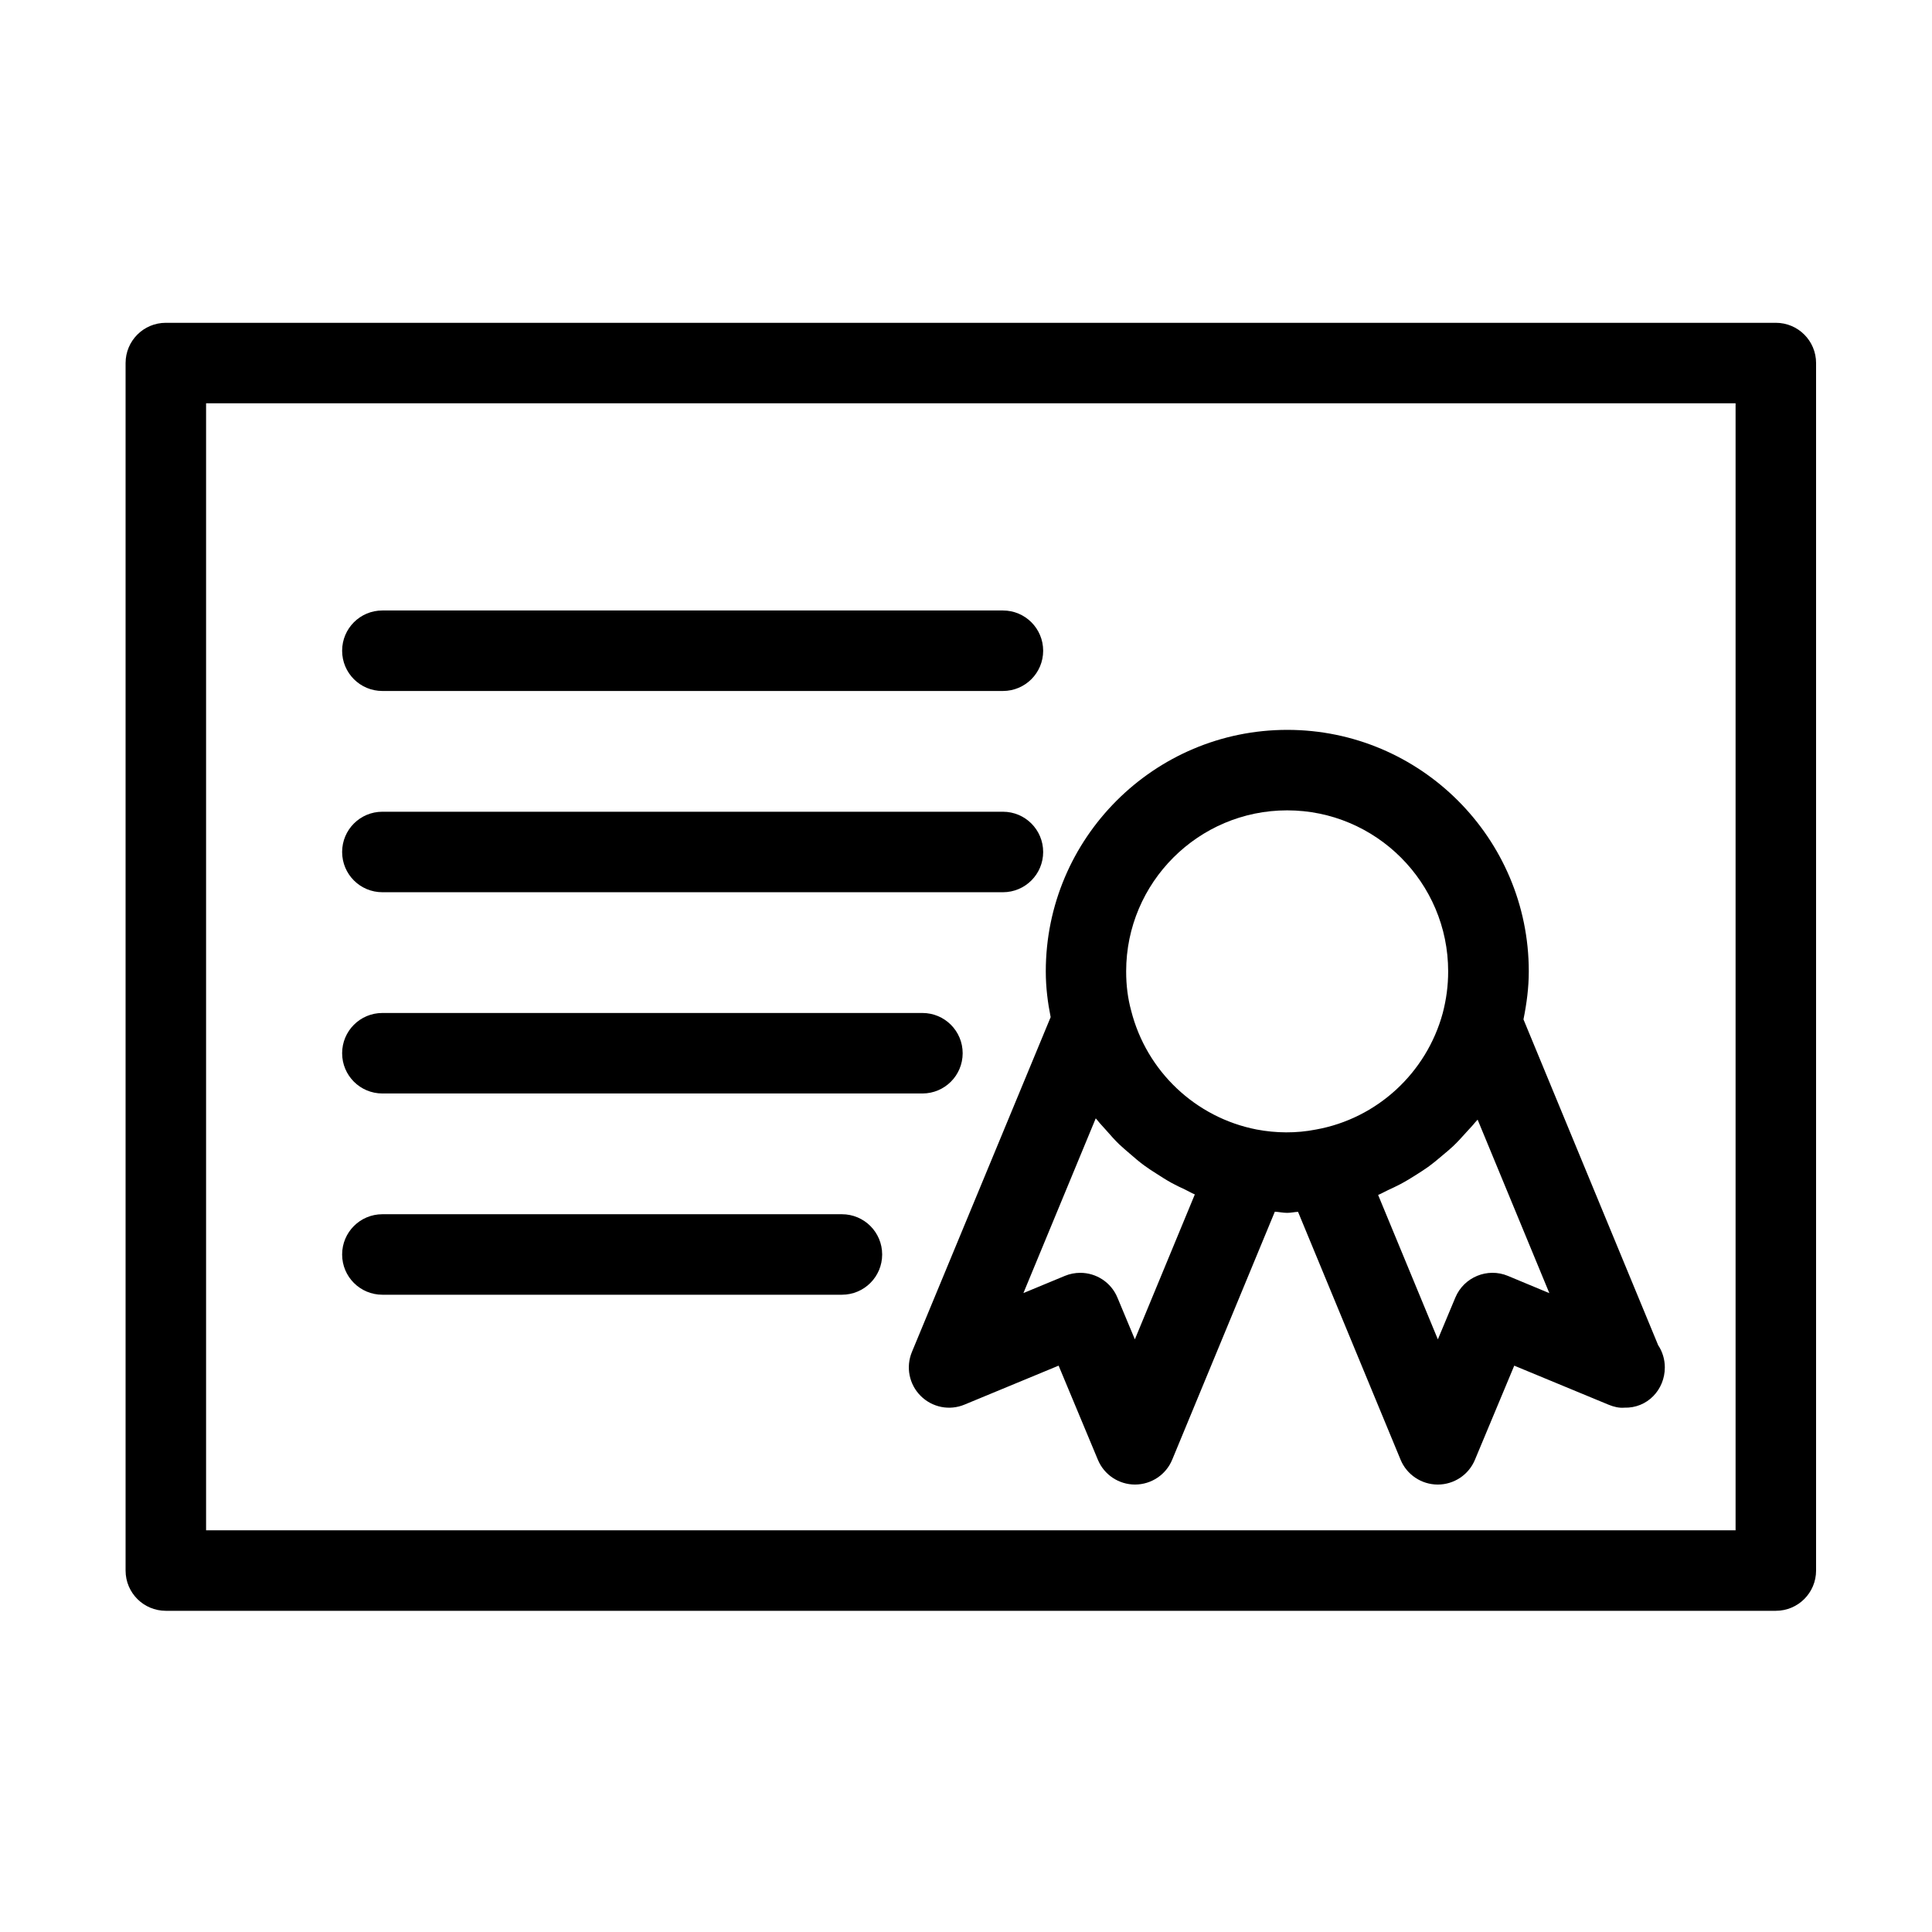
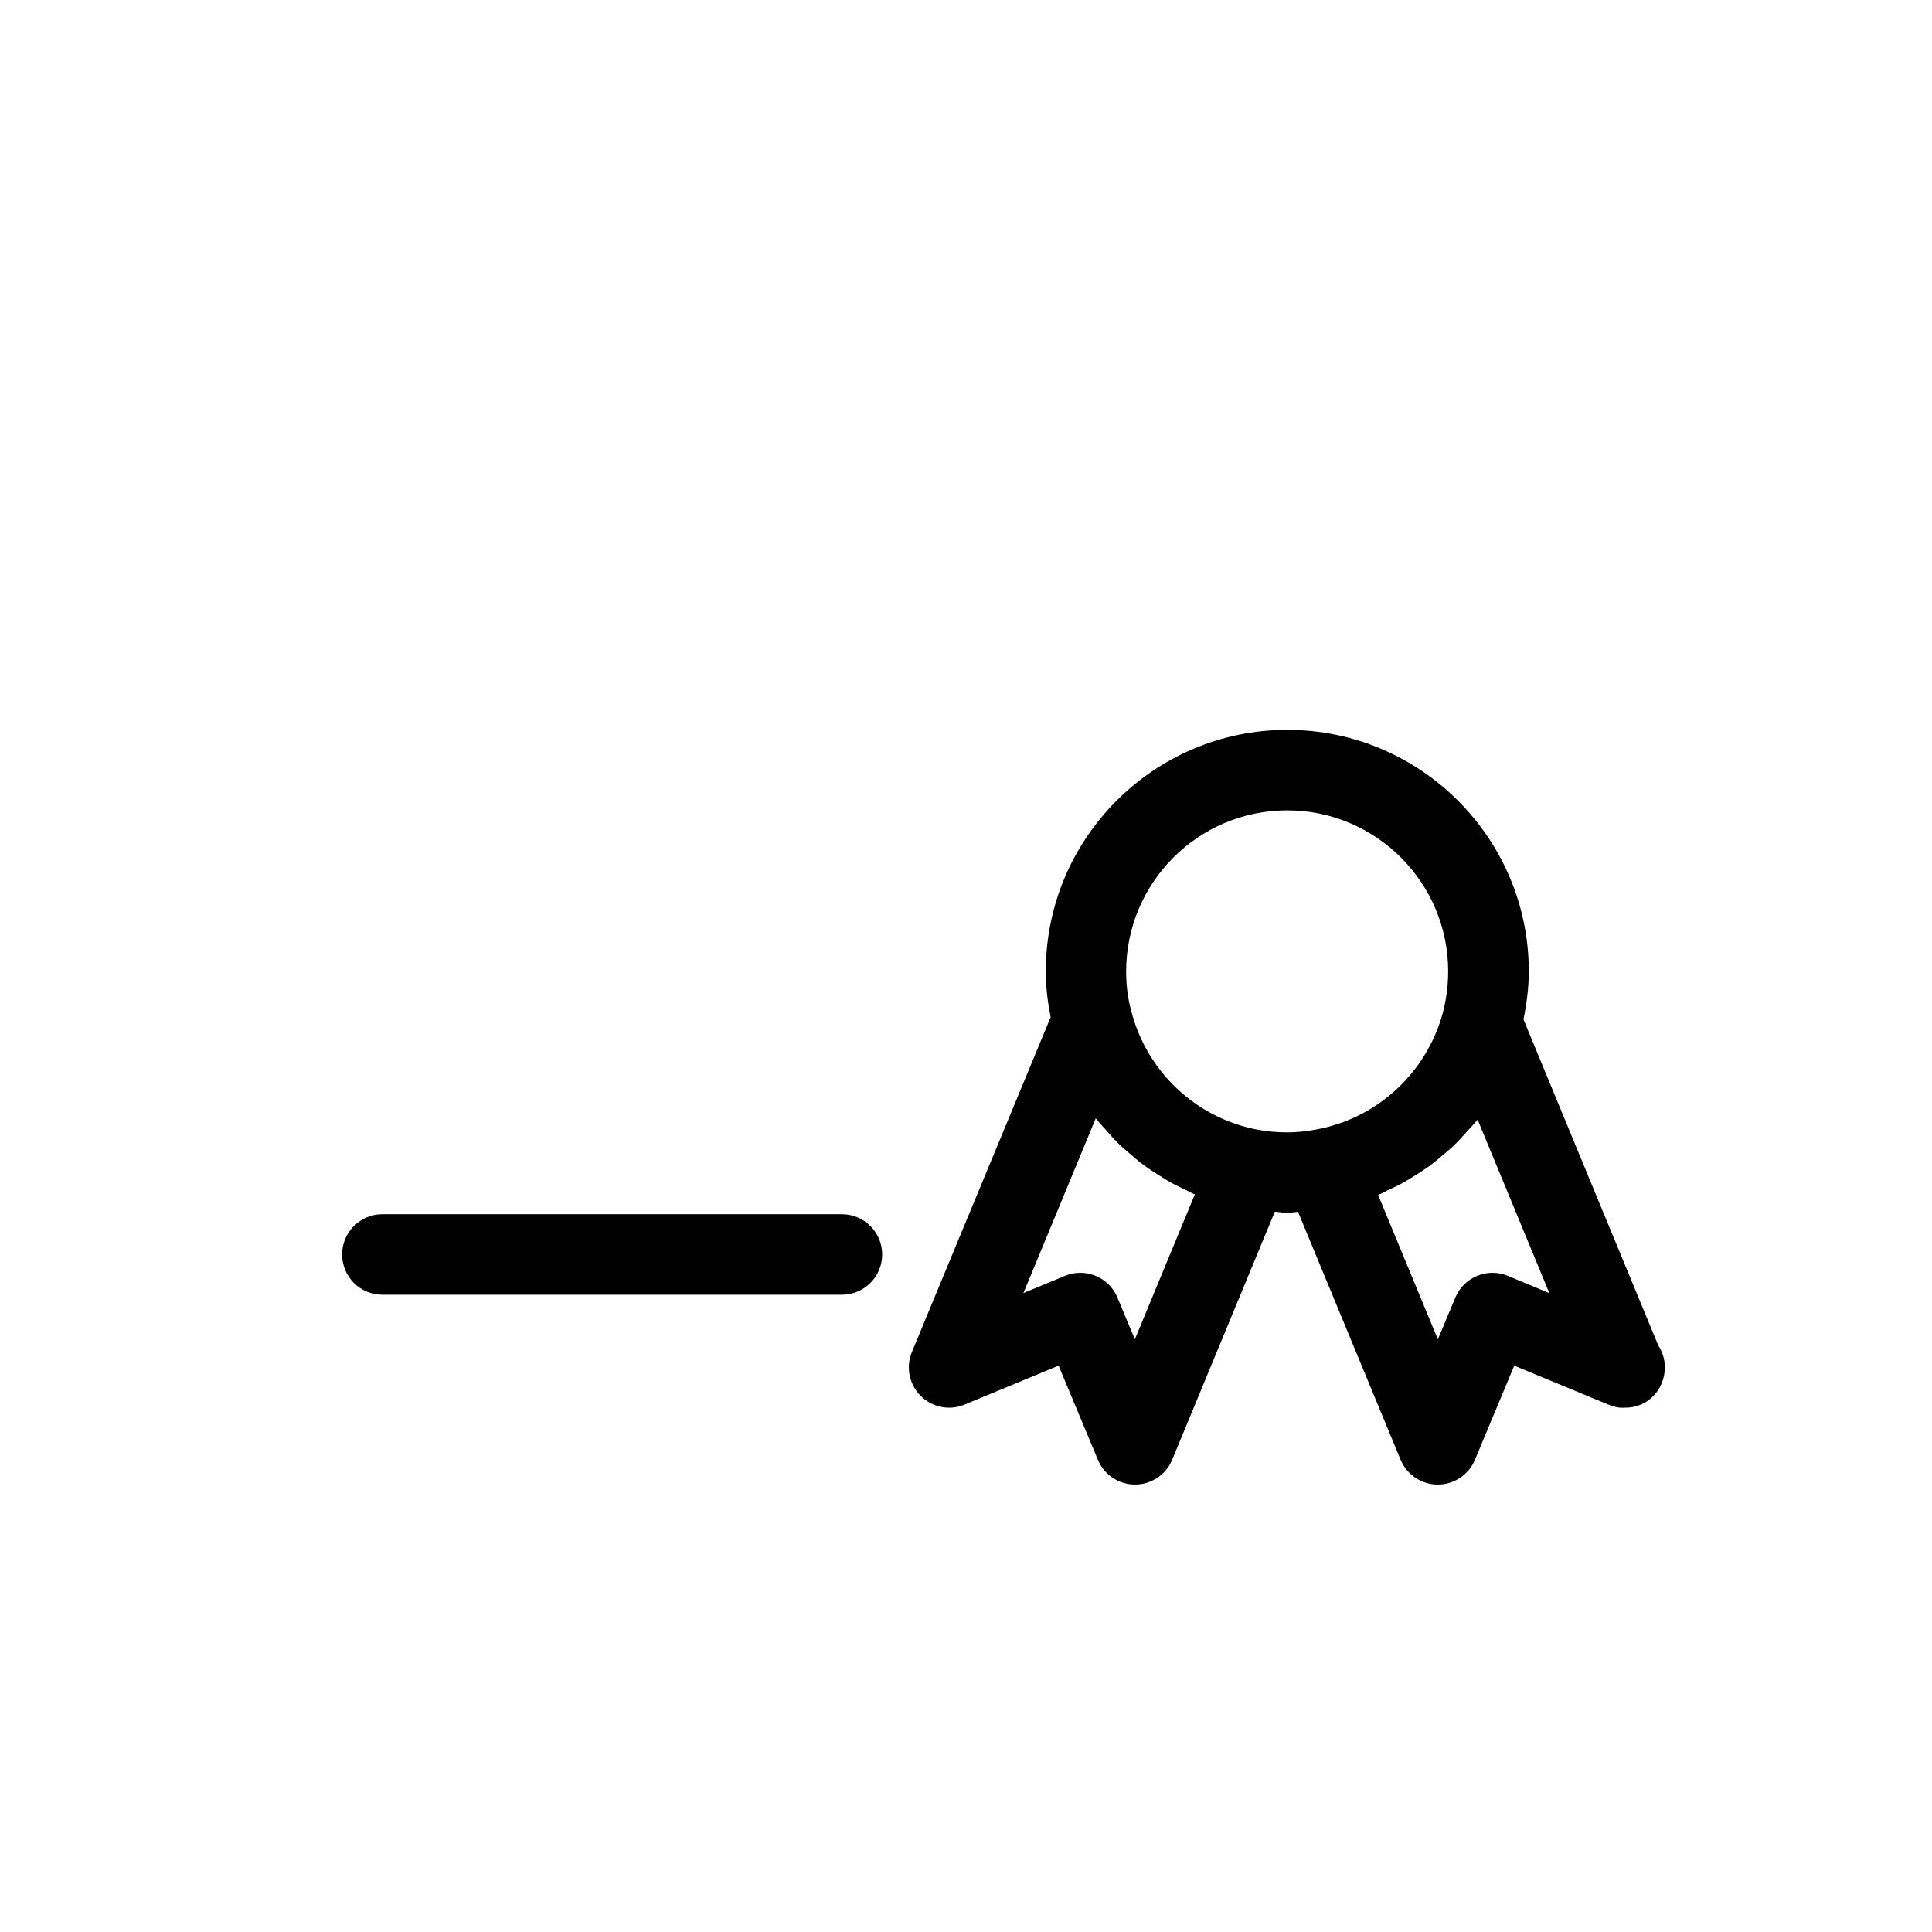
<svg xmlns="http://www.w3.org/2000/svg" width="1200pt" height="1200pt" version="1.1" viewBox="0 0 1200 1200">
-   <path d="m1103 200.5h-1e3c-13.824 0-25 11.176-25 25v750c0 13.824 11.176 25 25 25h1e3c13.824 0 25-11.176 25-25v-750c0-13.824-11.176-25-25-25zm-25 750h-950v-700h950z" />
  <path d="m566.4 839.75c-3.875 9.352-1.727 20.102 5.426 27.25 7.176 7.176 17.926 9.324 27.25 5.426l58.449-24.199 24.398 58.477c3.875 9.324 13 15.375 23.074 15.375l0.004-0.004c10.102-0.023 19.227-6.102 23.074-15.426l63.75-154.05c2.574 0.148 5.074 0.727 7.676 0.727 2.324 0 4.426-0.523 6.727-0.648l63.699 153.98c3.852 9.324 12.977 15.398 23.051 15.426h0.051c10.074 0 19.199-6.051 23.074-15.375l24.426-58.477 58.449 24.199c3.199 1.352 6.801 2.199 9.875 1.898 14.301 0.449 25.199-11.102 25.199-25 0-5.102-1.523-9.875-4.148-13.824l-83.648-202.35c2-9.898 3.301-19.727 3.301-29.824 0-82.727-67.273-150-150-150-82.727 0-150 67.273-150 150 0 10.074 1.227 19.426 3.023 28.426zm138.48-7.852-10.824-25.949c-4-9.602-13.273-15.375-23.074-15.375-3.199 0-6.449 0.602-9.574 1.898l-25.75 10.676 44.926-108.52c0.324 0.426 0.676 0.75 1 1.148 1.676 2.148 3.625 4.102 5.398 6.148 2.648 3.023 5.301 6.051 8.199 8.852 2.074 2 4.301 3.801 6.5 5.727 2.926 2.551 5.852 5.074 9 7.375 2.375 1.773 4.875 3.352 7.375 4.949 3.199 2.074 6.398 4.125 9.773 5.977 2.676 1.477 5.449 2.75 8.227 4.051 2.051 0.977 3.977 2.148 6.074 3.023zm231.7-39.422c-12.676-5.273-27.324 0.727-32.648 13.477l-10.852 25.949-37.102-89.699c2.051-0.824 3.949-1.977 5.949-2.898 2.648-1.227 5.273-2.449 7.852-3.801 3.449-1.824 6.773-3.852 10.051-5.949 2.426-1.574 4.824-3.051 7.148-4.727 3.227-2.352 6.273-4.875 9.301-7.477 2.125-1.773 4.25-3.523 6.273-5.426 3-2.852 5.773-5.949 8.574-9.074 1.727-1.926 3.551-3.75 5.148-5.773 0.477-0.574 1.023-1.074 1.5-1.648l44.551 107.77zm-137.1-289.15c55.148 0 100 44.852 100 100 0 8.824-1.125 17.352-3.375 25.949-10.102 37.148-40.824 65.5-78.75 72.301-12.324 2.426-24.875 2.25-36.852-0.023-37.875-7.375-68.398-36.148-77.926-73.852-2.074-7.602-3.102-15.551-3.102-24.375 0.004-55.148 44.852-100 100-100z" />
-   <path d="m237.5 429.18h385.43c13.824 0 25-11.176 25-25s-11.176-25-25-25h-385.43c-13.824 0-25 11.176-25 25s11.176 25 25 25z" />
-   <path d="m237.5 554.18h385.43c13.824 0 25-11.176 25-25s-11.176-25-25-25h-385.43c-13.824 0-25 11.176-25 25s11.176 25 25 25z" />
-   <path d="m237.5 679.18h335.43c13.824 0 25-11.176 25-25s-11.176-25-25-25h-335.43c-13.824 0-25 11.176-25 25s11.176 25 25 25z" />
  <path d="m237.5 804.18h285.43c13.824 0 25-11.176 25-25s-11.176-25-25-25h-285.43c-13.824 0-25 11.176-25 25s11.176 25 25 25z" />
</svg>